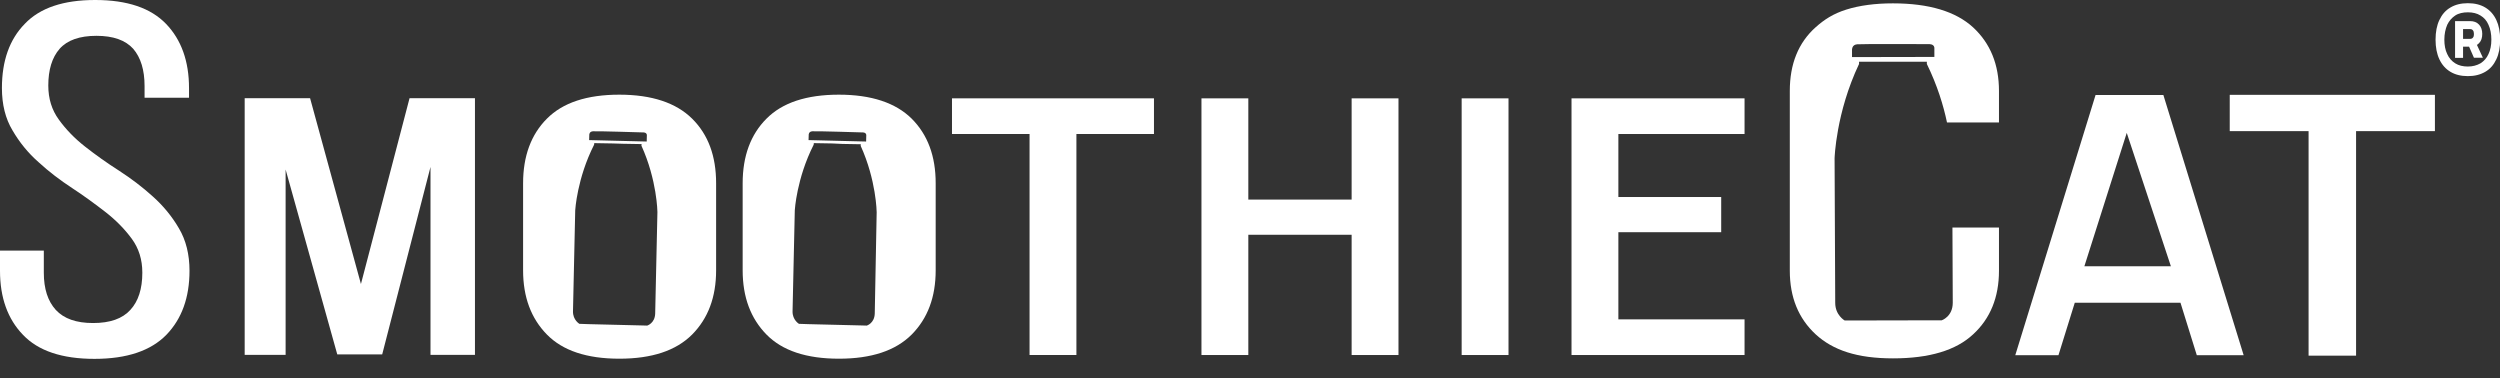
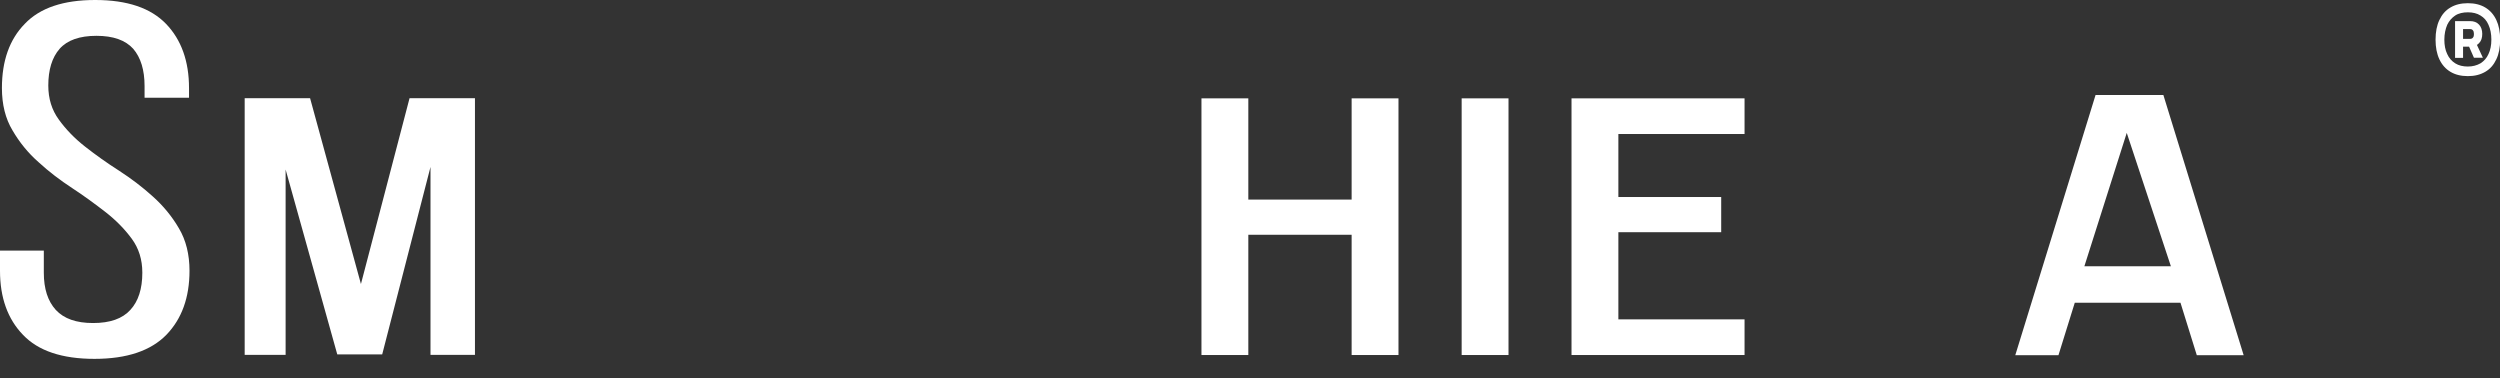
<svg xmlns="http://www.w3.org/2000/svg" xml:space="preserve" style="enable-background:new 0 0 156.33 23.64;" viewBox="0 0 156.33 23.64" y="0px" x="0px" id="Ebene_1" version="1.1">
  <rect x="0" y="0" width="156.33" height="23.64" fill="#333333" stroke="none" />
  <style type="text/css">
	.st0{fill:#FFFFFF;}
</style>
  <g>
    <g>
      <path d="M5.95,0c2.01,0,3.48,0.5,4.44,1.5c0.95,0.99,1.43,2.33,1.43,4.01v0.6H9.04V5.38c0-1.01-0.24-1.78-0.71-2.33    C7.84,2.51,7.08,2.24,6.03,2.24S4.21,2.51,3.73,3.05C3.25,3.6,3.02,4.37,3.02,5.35c0,0.82,0.22,1.53,0.66,2.13    c0.44,0.61,0.98,1.17,1.63,1.68c0.65,0.51,1.36,1.02,2.13,1.51c0.77,0.5,1.47,1.03,2.12,1.62c0.65,0.58,1.2,1.25,1.63,1.99    c0.44,0.74,0.66,1.63,0.66,2.65c0,1.67-0.48,3.01-1.45,4.01c-0.97,0.99-2.46,1.5-4.49,1.5s-3.52-0.5-4.47-1.5    C0.48,19.95,0,18.61,0,16.93v-1.26h2.74v1.38c0,1.01,0.25,1.78,0.75,2.33C4,19.93,4.77,20.2,5.82,20.2c1.06,0,1.83-0.27,2.33-0.82    c0.5-0.54,0.75-1.32,0.75-2.33c0-0.82-0.22-1.52-0.66-2.12c-0.44-0.6-0.98-1.15-1.63-1.66c-0.66-0.51-1.35-1.02-2.1-1.51    c-0.75-0.49-1.46-1.03-2.1-1.62c-0.66-0.58-1.2-1.25-1.63-1.99C0.34,7.42,0.12,6.53,0.12,5.51c0-1.7,0.47-3.04,1.43-4.02    C2.5,0.49,3.97,0,5.95,0z" class="st0" />
      <path d="M23.9,22.16h-2.81L17.86,10.6v11.59H15.3V6.14h4.09l3.18,11.62l3.04-11.62h4.09v16.05h-2.78V10.44L23.9,22.16    z" class="st0" />
-       <path d="M64.38,22.2V8.38h-4.85V6.15h12.63v2.23h-4.85V22.2H64.38z" class="st0" />
      <path d="M78.06,14.68v7.52h-2.93V6.15h2.93v6.33h6.46V6.15h2.93V22.2h-2.93v-7.52L78.06,14.68z" class="st0" />
      <path d="M94.33,6.15V22.2H91.4V6.15L94.33,6.15z" class="st0" />
      <path d="M107.63,12.32v2.2h-6.43v5.45h7.89v2.23H98.27V6.15h10.82v2.23h-7.89v3.94L107.63,12.32z" class="st0" />
-       <path d="M43.28,7.42c-1-0.99-2.52-1.5-4.55-1.5c-2.03,0-3.54,0.5-4.53,1.5c-0.99,0.99-1.49,2.34-1.49,4.04v5.44    c0,1.68,0.5,3.01,1.49,4.02c0.99,1.01,2.5,1.51,4.53,1.51c2.03,0,3.54-0.5,4.55-1.51c1-1.01,1.5-2.34,1.5-4.02v-5.44    C44.78,9.76,44.29,8.42,43.28,7.42z M36.85,8.43c0,0-0.01-0.2,0.22-0.22s3.13,0.07,3.13,0.07s0.23-0.02,0.25,0.16l-0.01,0.41    l-3.6-0.09L36.85,8.43z M40.97,19.61c-0.02,0.61-0.5,0.75-0.5,0.75l-0.37-0.01l-3.28-0.08l-0.59-0.02c0,0-0.41-0.24-0.4-0.78    l0.14-6.32c0,0,0.11-1.99,1.18-4.1l0.01-0.1l1.15,0.02l0.66,0.02l1.15,0.02l-0.01,0.1c0.98,2.16,1,4.15,1,4.15L40.97,19.61z" class="st0" />
-       <path d="M57.01,7.42c-1-0.99-2.52-1.5-4.55-1.5s-3.54,0.5-4.53,1.5c-0.99,0.99-1.49,2.34-1.49,4.04v5.44    c0,1.68,0.5,3.01,1.49,4.02c0.99,1.01,2.5,1.51,4.53,1.51c2.03,0,3.54-0.5,4.55-1.51c1-1.01,1.5-2.34,1.5-4.02v-5.44    C58.51,9.76,58.01,8.42,57.01,7.42z M50.57,8.43c0,0-0.01-0.2,0.22-0.22c0.23-0.02,3.13,0.07,3.13,0.07s0.23-0.02,0.25,0.16    l-0.01,0.41l-3.6-0.09L50.57,8.43z M54.7,19.61c-0.02,0.61-0.5,0.75-0.5,0.75l-0.37-0.01l-3.28-0.08l-0.59-0.02    c0,0-0.41-0.24-0.4-0.78l0.14-6.32c0,0,0.11-1.99,1.18-4.1l0.01-0.1l1.15,0.02L52.68,9l1.15,0.02l-0.01,0.1    c0.98,2.16,1,4.15,1,4.15L54.7,19.61z" class="st0" />
      <path d="M129.74,18.93l-1.02,3.28h-2.7l5.02-16.27h4.24l5.02,16.27h-2.93l-1.02-3.28H129.74z M130.34,16.65h5.41    l-2.76-8.34L130.34,16.65z" class="st0" />
-       <path d="M144.36,22.24V8.2h-4.93V5.93h12.83V8.2h-4.93v14.04L144.36,22.24z" class="st0" />
-       <path d="M116.13,2.77c0.33-0.03,4.47-0.01,4.47-0.01s0.33-0.03,0.36,0.22v0.58l-5.15,0.01V3.1    C115.82,3.09,115.8,2.8,116.13,2.77z M122.09,14.24l0.02,4.69c0,0.87-0.69,1.1-0.69,1.1h-0.53l-4.69,0.01h-0.85    c0,0-0.59-0.33-0.59-1.1l-0.04-9.04c0,0,0.08-2.85,1.53-5.9V3.86h1.65h0.94h1.65v0.14c0.66,1.35,1.04,2.61,1.26,3.66H125V5.69    c0-1.66-0.54-2.98-1.62-3.98c-1.08-0.99-2.75-1.5-5.01-1.5c-1.12,0-2.09,0.13-2.92,0.39c-0.82,0.26-1.37,0.62-1.91,1.1    s-0.95,1.06-1.22,1.73s-0.4,1.42-0.4,2.25v11.25c0,1.66,0.54,2.98,1.62,3.98c1.08,0.99,2.59,1.5,4.83,1.5    c2.27,0,3.94-0.5,5.01-1.5c1.08-0.99,1.62-2.32,1.62-3.98v-2.7H122.09z" class="st0" />
    </g>
    <g>
      <path d="M153.23,4.49c-0.3-0.18-0.53-0.44-0.69-0.78c-0.16-0.34-0.24-0.75-0.24-1.23s0.08-0.9,0.24-1.23    c0.16-0.34,0.38-0.6,0.69-0.78c0.3-0.18,0.66-0.27,1.09-0.27s0.79,0.09,1.09,0.27c0.3,0.18,0.53,0.44,0.69,0.78    c0.16,0.34,0.24,0.75,0.24,1.23s-0.08,0.9-0.24,1.23c-0.16,0.34-0.38,0.6-0.69,0.78s-0.66,0.27-1.09,0.27S153.53,4.67,153.23,4.49    z M155.11,3.96c0.22-0.14,0.39-0.33,0.5-0.58c0.12-0.25,0.18-0.55,0.18-0.9c0-0.36-0.06-0.67-0.18-0.93    c-0.11-0.26-0.28-0.45-0.5-0.58c-0.22-0.14-0.49-0.2-0.79-0.2s-0.58,0.06-0.79,0.2s-0.38,0.33-0.5,0.58    c-0.11,0.26-0.18,0.57-0.18,0.93c0,0.35,0.06,0.66,0.18,0.9c0.11,0.25,0.28,0.44,0.5,0.58c0.22,0.14,0.49,0.2,0.79,0.2    S154.88,4.09,155.11,3.96z M153.52,1.32h0.5v2.3h-0.5V1.32z M153.83,2.43h0.63c0.07,0,0.14-0.02,0.18-0.08    c0.05-0.06,0.06-0.13,0.06-0.22c0-0.1-0.02-0.18-0.06-0.23c-0.05-0.06-0.1-0.08-0.18-0.08h-0.63v-0.5h0.62    c0.25,0,0.43,0.07,0.57,0.22c0.13,0.14,0.2,0.34,0.2,0.58s-0.06,0.44-0.2,0.58c-0.14,0.15-0.32,0.22-0.56,0.22h-0.62L153.83,2.43    L153.83,2.43z M154.31,2.72l0.42-0.25l0.53,1.14h-0.56L154.31,2.72z" class="st0" />
    </g>
  </g>
</svg>